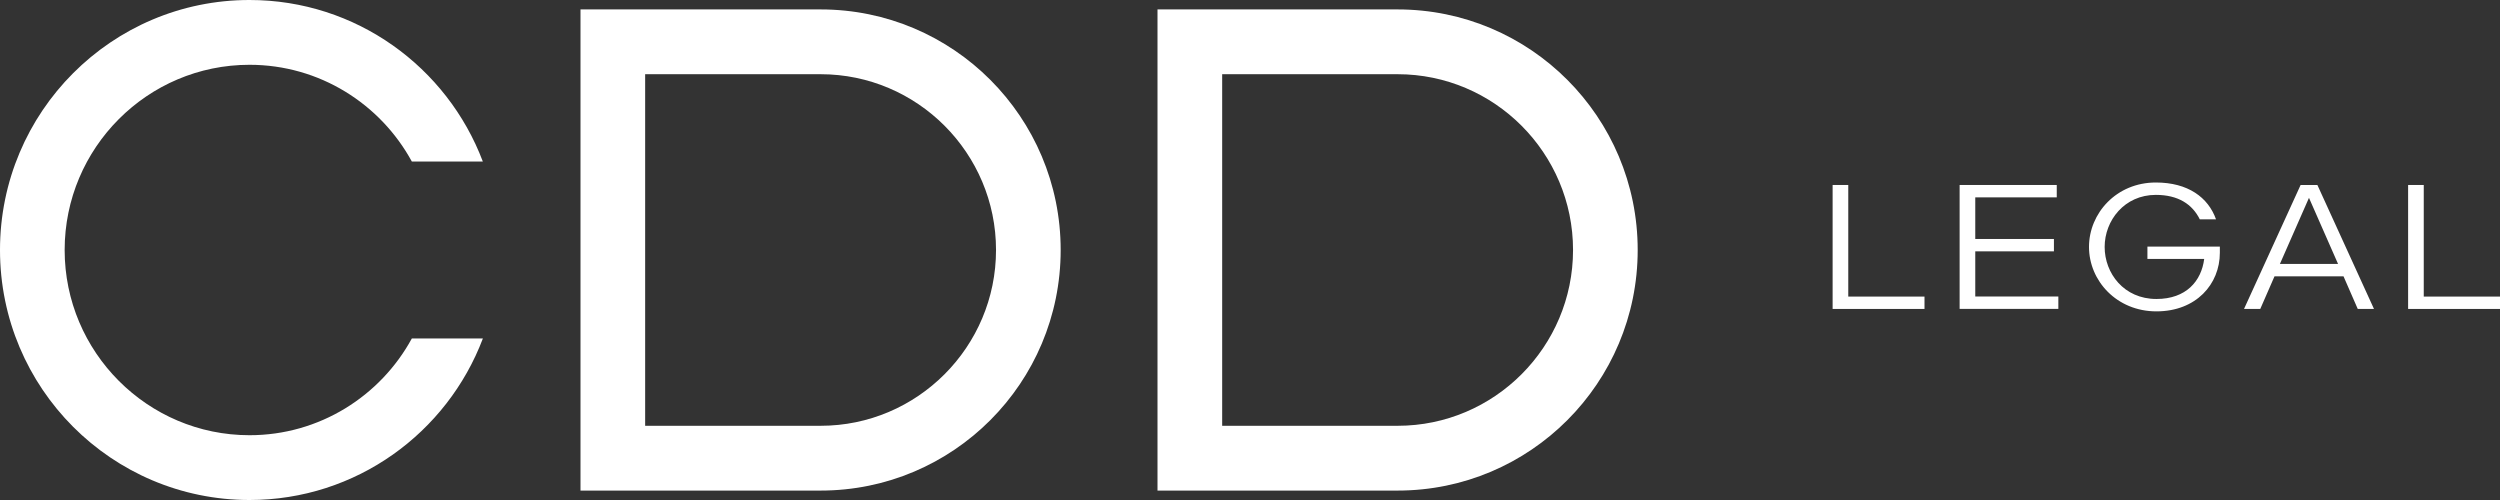
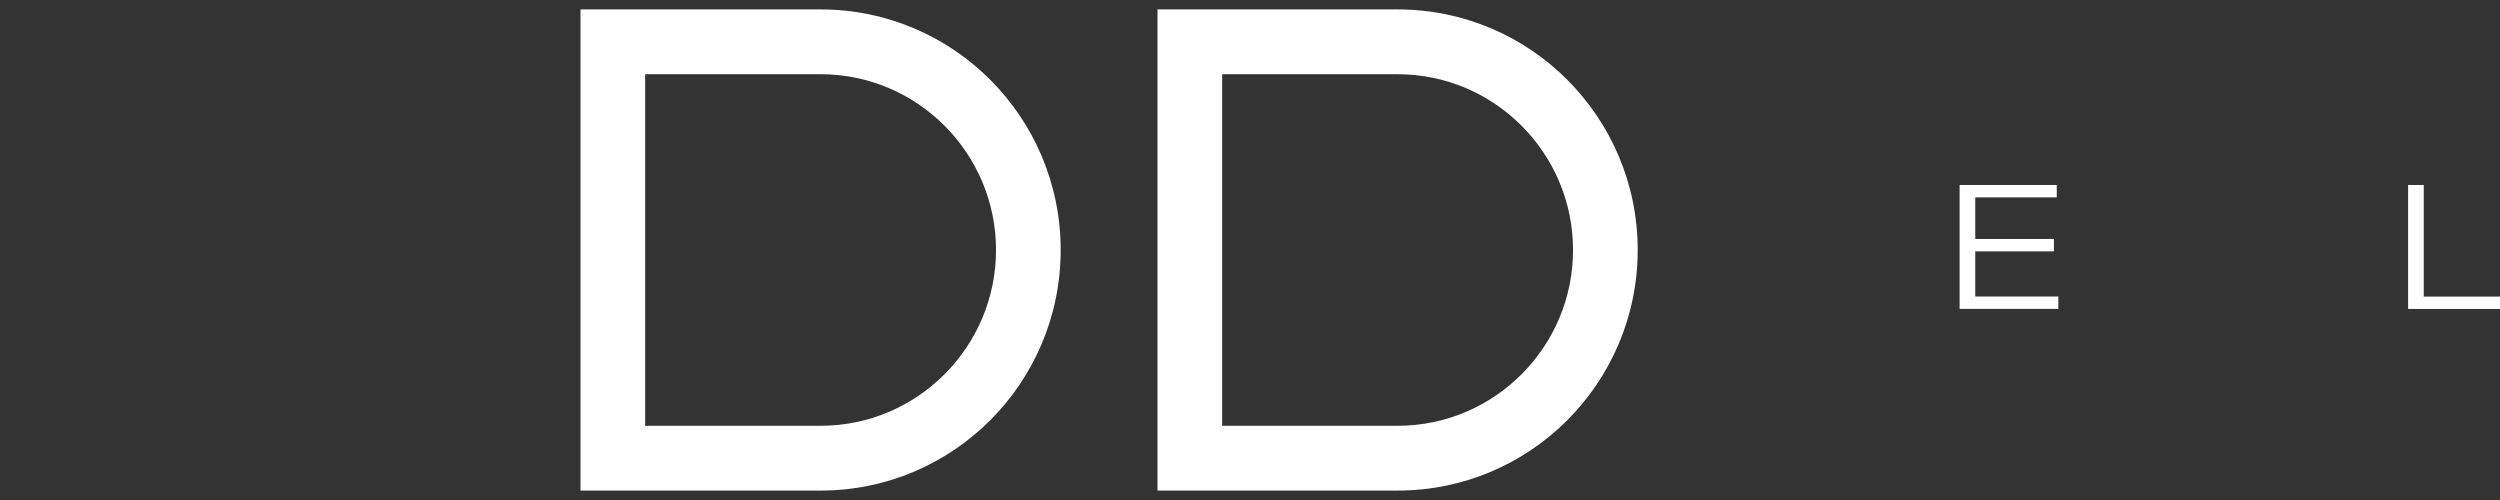
<svg xmlns="http://www.w3.org/2000/svg" width="130" height="26" viewBox="0 0 130 26" fill="none">
  <rect x="0" y="0" width="130" height="26" fill="#333333" stroke="none" />
  <g clip-path="url(#clip0_313_4156)">
-     <path d="M21.415 17.601C19.784 20.596 16.612 22.631 12.974 22.631C7.676 22.631 3.362 18.312 3.362 13C3.362 7.688 7.673 3.369 12.974 3.369C16.612 3.369 19.784 5.404 21.415 8.399H25.107C23.253 3.491 18.521 0 12.974 0C5.81 0 0 5.821 0 13C0 20.179 5.81 26 12.974 26C18.521 26 23.253 22.509 25.11 17.601H21.418H21.415Z" fill="white" />
-     <path d="M95.296 9.619H96.11V15.422H100.074V16.065H95.296V9.619Z" fill="white" />
    <path d="M101.9 9.619H106.951V10.263H102.714V12.427H106.804V13.07H102.714V15.418H107.034V16.062H101.9V9.616V9.619Z" fill="white" />
-     <path d="M112.103 10.134C110.467 10.134 109.442 11.47 109.442 12.841C109.442 14.211 110.442 15.547 112.134 15.547C113.679 15.547 114.471 14.618 114.618 13.466H111.666V12.822H115.432V13.144C115.432 14.775 114.202 16.191 112.134 16.191C110.066 16.191 108.628 14.597 108.628 12.841C108.628 11.084 110.057 9.49 112.103 9.49C113.774 9.49 114.826 10.263 115.233 11.406H114.389C114.003 10.624 113.272 10.134 112.103 10.134Z" fill="white" />
-     <path d="M119.629 9.619H120.504L123.447 16.065H122.603L121.863 14.37H118.274L117.534 16.065H116.689L119.632 9.619H119.629ZM121.578 13.723L120.067 10.287L118.556 13.723H121.581H121.578Z" fill="white" />
    <path d="M125.222 9.619H126.035V15.422H130V16.065H125.222V9.619Z" fill="white" />
    <path d="M42.67 3.859C47.7 3.859 51.793 7.961 51.793 13C51.793 18.039 47.7 22.141 42.67 22.141H33.548V3.859H42.67ZM42.67 0.49H30.186V25.51H42.67C49.566 25.51 55.155 19.909 55.155 13C55.155 6.091 49.566 0.49 42.67 0.49Z" fill="white" />
    <path d="M72.675 3.859C77.705 3.859 81.798 7.961 81.798 13C81.798 18.039 77.705 22.141 72.675 22.141H63.553V3.859H72.675ZM72.675 0.49H60.19V25.51H72.675C79.571 25.51 85.16 19.909 85.16 13C85.16 6.091 79.571 0.49 72.675 0.49Z" fill="white" />
  </g>
  <defs>
    <clipPath id="clip0_313_4156">
      <rect width="130" height="26" fill="white" />
    </clipPath>
  </defs>
</svg>